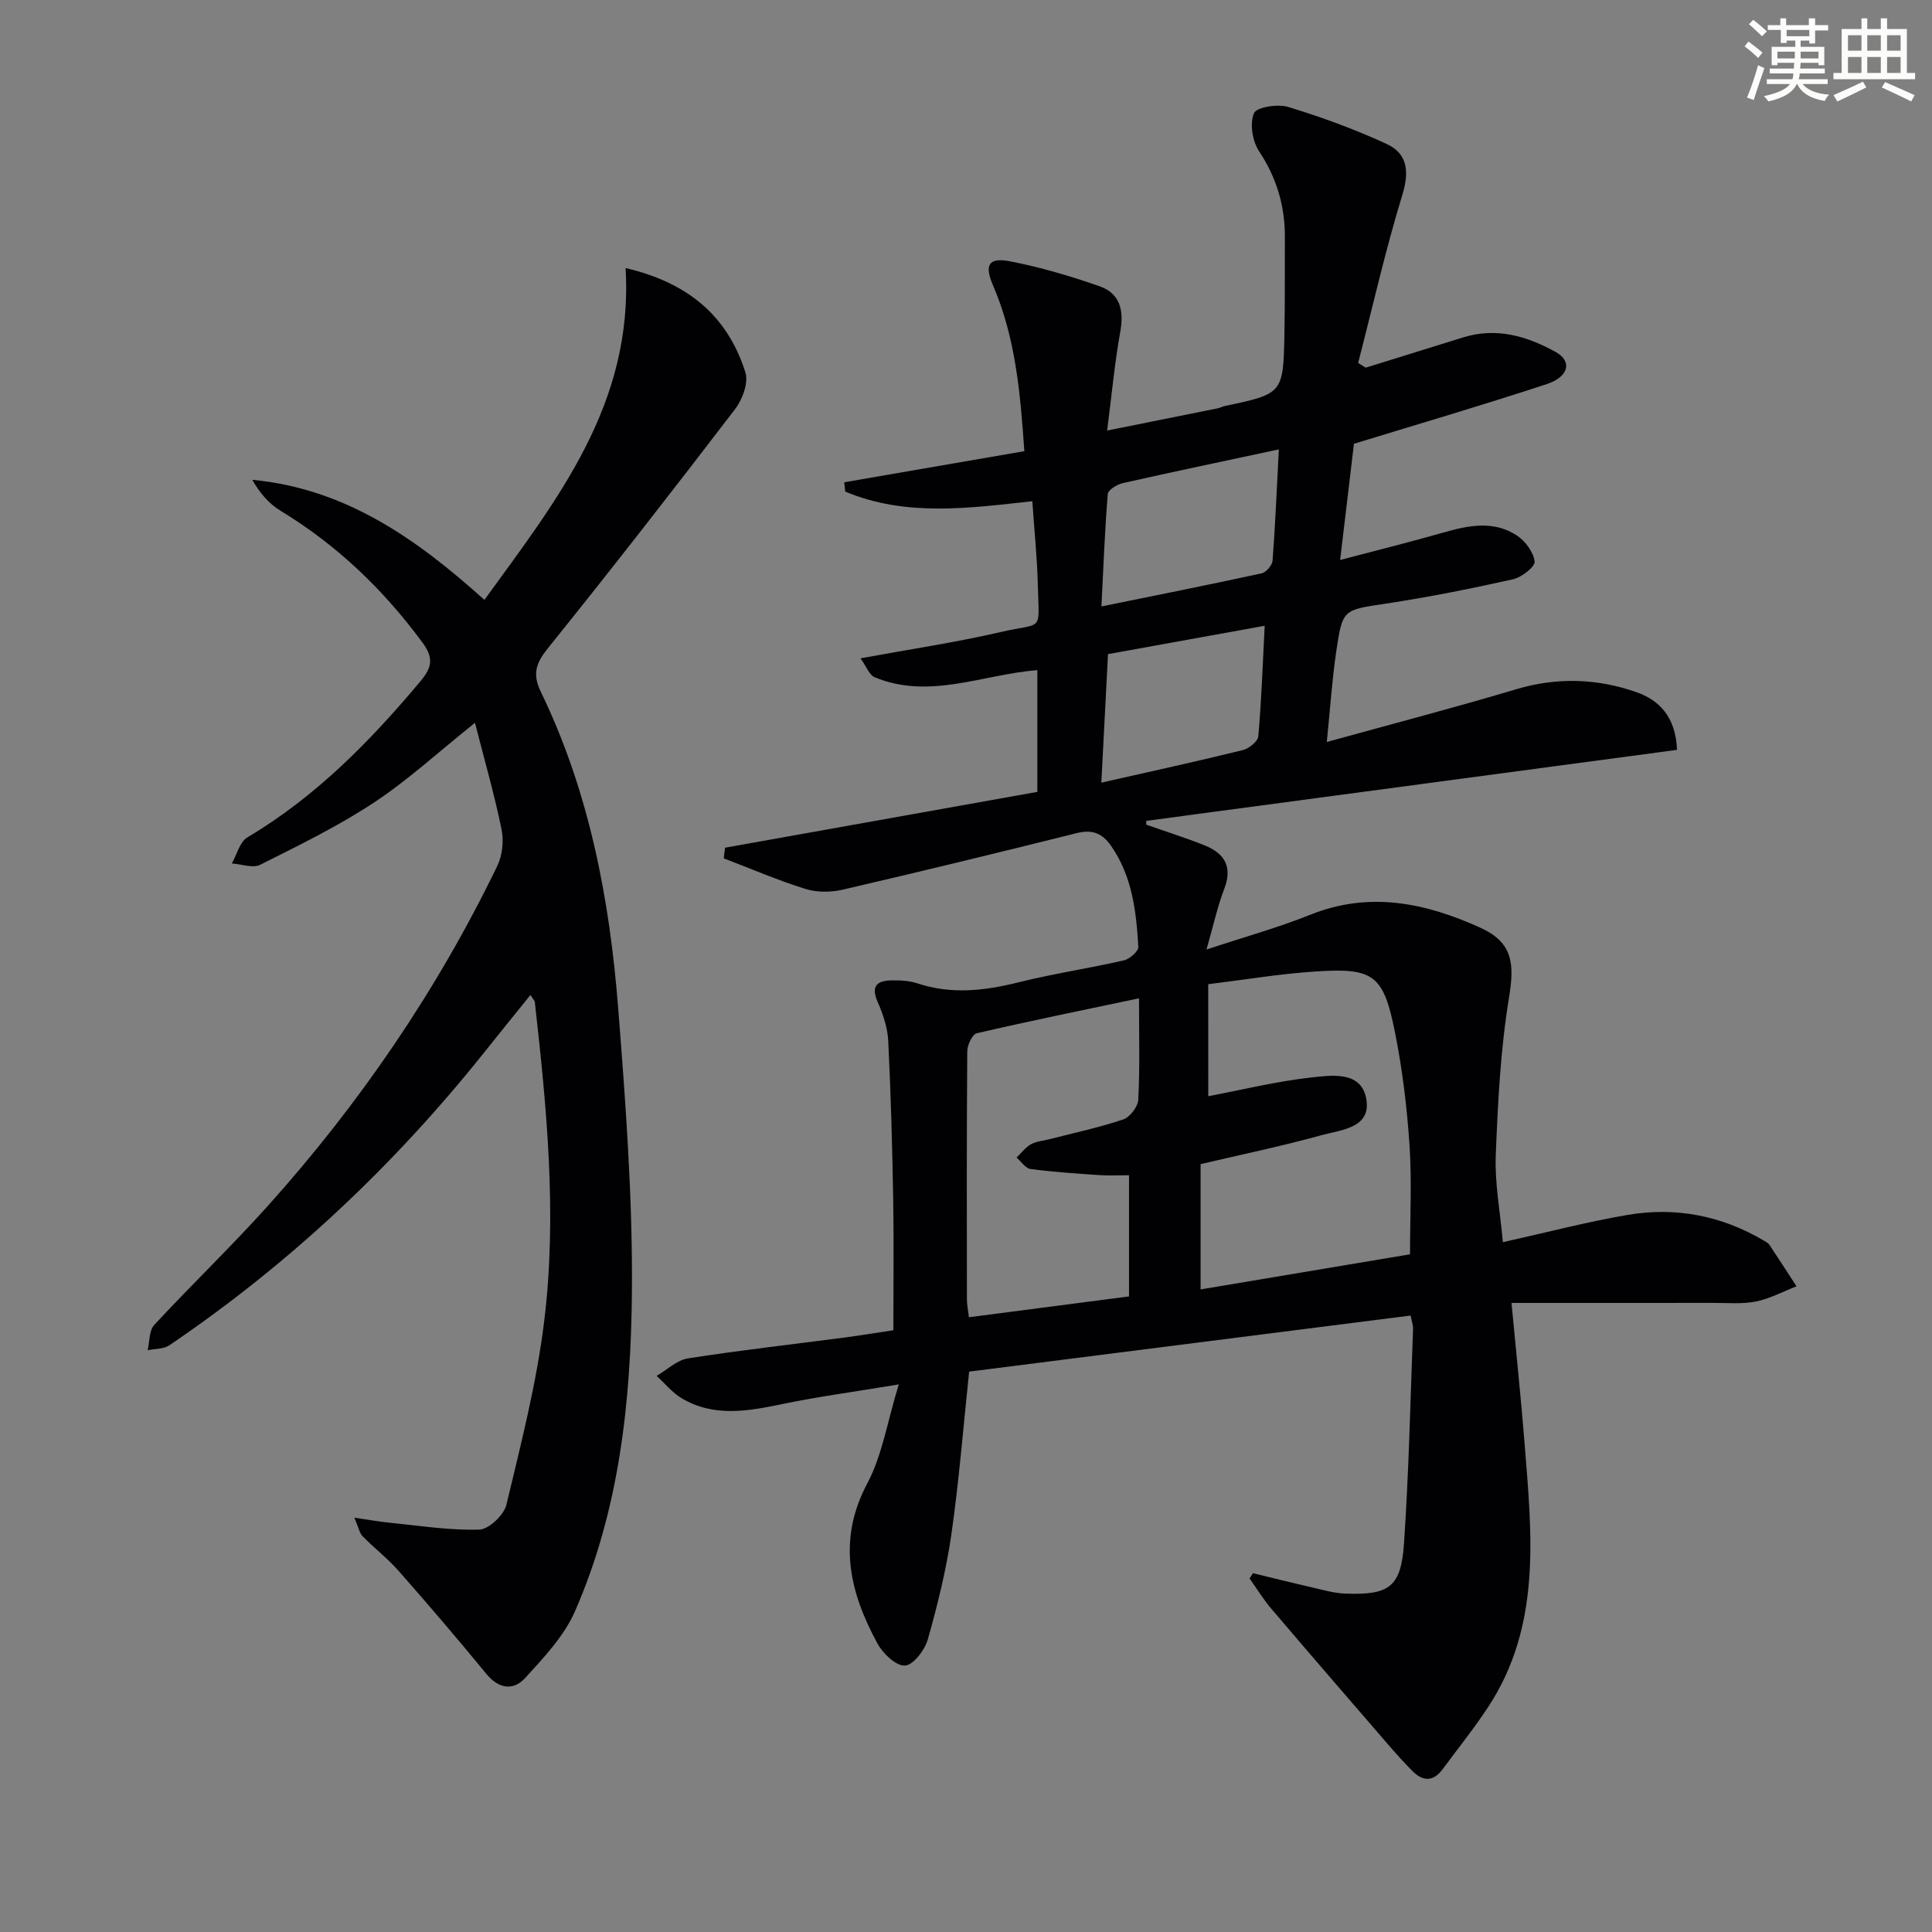
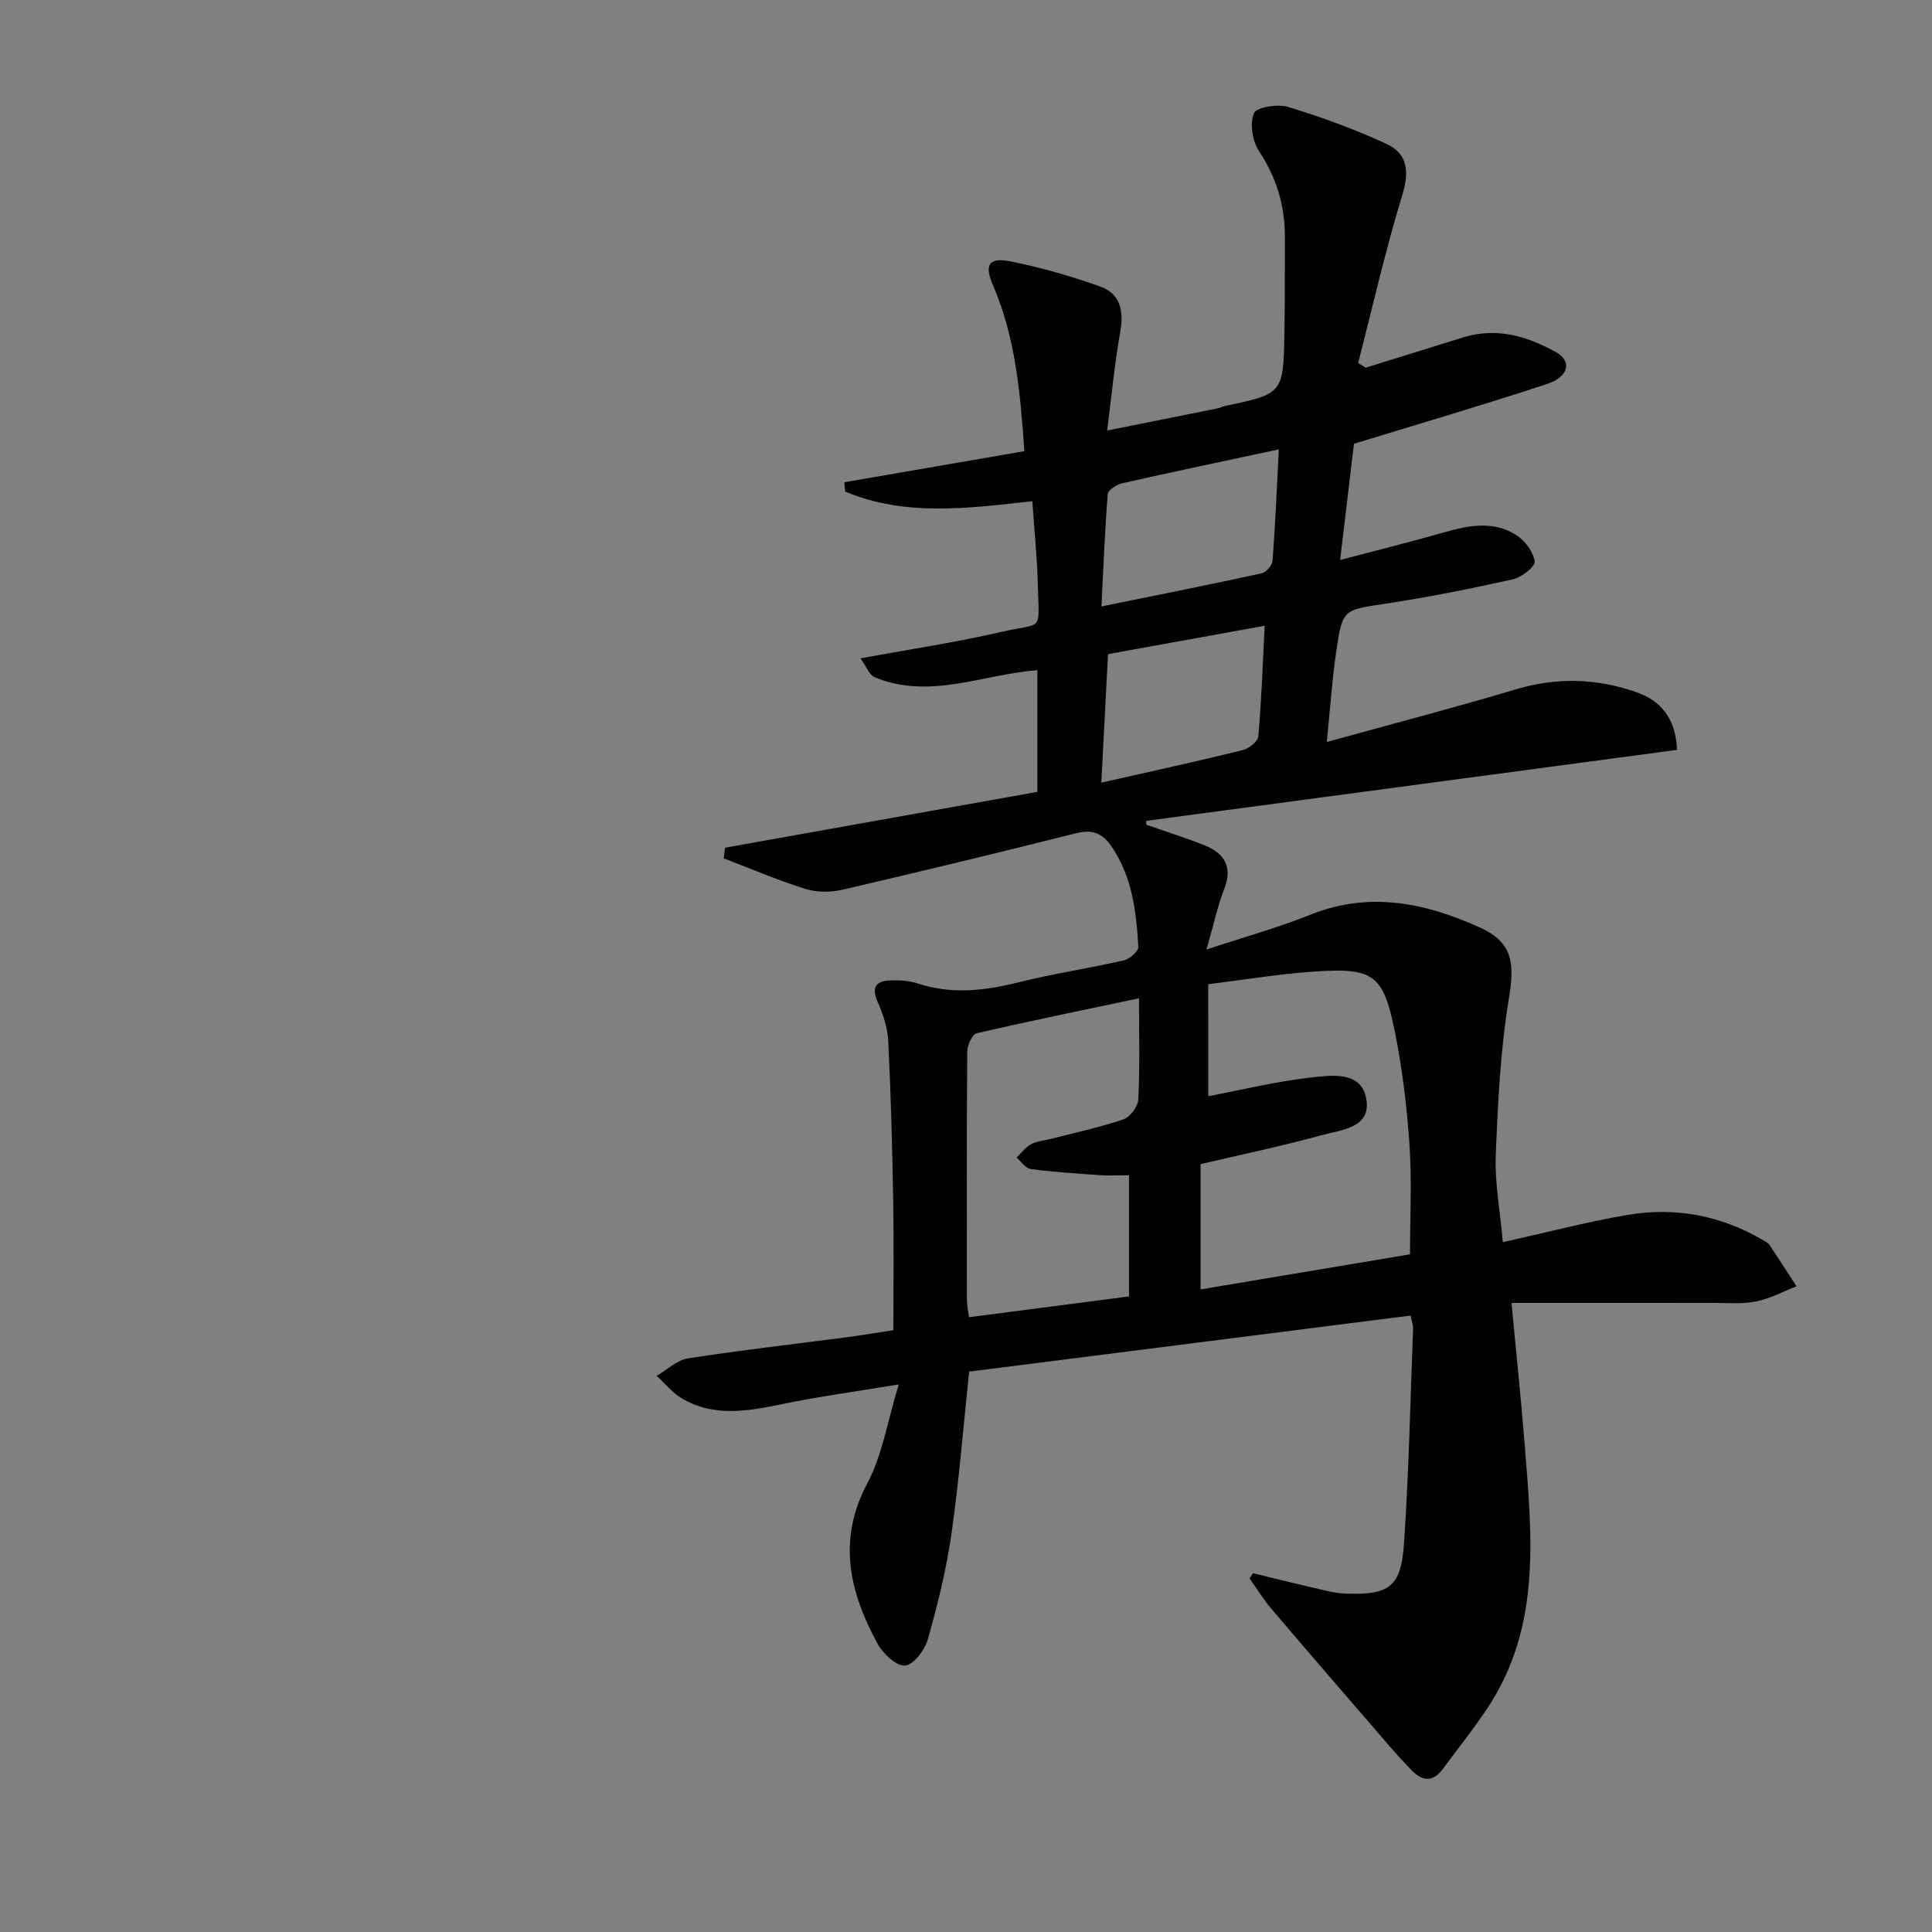
<svg xmlns="http://www.w3.org/2000/svg" enable-background="new 0 0 400 400" viewBox="0 0 400 400">
  <rect x="0" y="0" width="400" height="400" fill="#808080" stroke="none" />
  <path d="m259.41 325.71c4.11 1 8.21 2.03 12.34 2.97 2.25.52 4.53 1.18 6.81 1.26 9.12.32 11.51-1.35 12.13-10.47 1-14.76 1.31-29.57 1.87-44.36.03-.78-.28-1.56-.51-2.74-30.61 3.89-61.02 7.75-91.4 11.61-1.22 11.55-2.09 22.64-3.67 33.64-1.06 7.36-2.86 14.65-4.89 21.81-.62 2.2-3.01 5.32-4.73 5.41-1.85.1-4.56-2.48-5.69-4.56-5.77-10.63-8.37-21.36-2.11-33.15 3.09-5.81 4.13-12.71 6.52-20.5-9.22 1.53-16.73 2.53-24.12 4.07-7.11 1.47-14.12 2.75-20.79-1.18-1.97-1.16-3.49-3.09-5.22-4.66 2.15-1.25 4.19-3.26 6.48-3.62 10.83-1.69 21.73-2.92 32.6-4.34 3.1-.41 6.18-.93 9.93-1.49 0-9.07.12-18.02-.03-26.98-.19-10.98-.49-21.95-1.03-32.92-.13-2.73-1.08-5.54-2.19-8.07-1.43-3.25-.18-4.4 2.82-4.46 1.8-.03 3.71.05 5.4.61 7.02 2.34 13.88 1.55 20.9-.2 7.22-1.8 14.61-2.9 21.87-4.56 1.19-.27 3.03-1.89 2.98-2.79-.43-7.31-1.24-14.56-5.62-20.88-1.89-2.72-3.96-3.47-7.2-2.66-16.09 4.03-32.21 7.94-48.36 11.69-2.45.57-5.35.6-7.72-.14-5.75-1.79-11.31-4.19-16.94-6.34.09-.73.18-1.47.27-2.2 21.51-3.85 43.02-7.69 64.66-11.56 0-8.75 0-16.86 0-25.2-11.28.86-22.33 6.18-33.69 1.46-1.1-.46-1.67-2.17-2.93-3.91 10.26-1.89 19.75-3.29 29.06-5.45 8.9-2.06 7.91.29 7.66-9.77-.14-5.63-.72-11.25-1.14-17.31-13.11 1.44-26.2 3.27-38.73-1.99-.07-.64-.14-1.29-.21-1.93 12.23-2.11 24.45-4.22 37.29-6.44-.82-11.77-1.77-23.42-6.51-34.39-1.76-4.07-.95-5.79 3.49-4.93 6.31 1.22 12.55 3.06 18.63 5.19 4.22 1.48 5.04 5.03 4.25 9.4-1.16 6.48-1.77 13.06-2.72 20.46 8.16-1.64 15.55-3.12 22.94-4.61.48-.1.93-.37 1.42-.47 12.07-2.55 12.11-2.55 12.35-15.08.12-6.63.06-13.25.09-19.88.03-6.49-1.72-12.33-5.37-17.83-1.36-2.06-1.92-5.66-1.04-7.82.52-1.26 4.9-1.97 7.05-1.32 6.94 2.11 13.8 4.62 20.38 7.65 4.36 2.01 4.79 5.67 3.31 10.53-3.51 11.47-6.16 23.21-9.16 34.84.52.32 1.04.65 1.57.97 6.75-2.1 13.5-4.21 20.25-6.29 6.85-2.11 13.2-.21 19.09 3.05 3.44 1.91 2.73 5.13-1.86 6.64-12.88 4.25-25.9 8.06-39.92 12.36-.79 6.61-1.75 14.76-2.86 24.06 7.69-2.03 14.69-3.77 21.62-5.75 5.11-1.46 10.22-2.41 14.92.64 1.77 1.15 3.49 3.46 3.73 5.42.13 1.08-2.71 3.29-4.5 3.69-8.72 1.95-17.51 3.7-26.34 5.04-8.77 1.33-8.94 1.06-10.24 9.92-.86 5.87-1.25 11.81-1.95 18.72 13.68-3.78 26.49-7.12 39.18-10.91 8.47-2.53 16.79-2.26 24.93.6 4.73 1.66 8.13 5.11 8.4 11.94-36.62 4.9-73.25 9.8-109.89 14.7v.79c4.01 1.41 8.08 2.69 12.03 4.26 4.14 1.65 5.91 4.42 4.11 9.06-1.36 3.5-2.15 7.22-3.67 12.53 7.93-2.63 14.88-4.55 21.54-7.22 12.25-4.91 23.89-2.41 35.13 2.69 6.81 3.09 7.12 7.47 5.95 14.58-1.76 10.73-2.3 21.71-2.73 32.6-.22 5.71.9 11.48 1.47 17.94 8.99-2 17.29-4.18 25.73-5.63 9.97-1.72 19.5.1 28.28 5.29.43.25.92.5 1.18.89 1.9 2.84 3.75 5.72 5.61 8.59-2.79 1.08-5.51 2.56-8.4 3.14-2.87.57-5.93.28-8.9.29-13.79.02-27.59.01-41.71.01.93 9.92 1.97 19.73 2.75 29.57 1.47 18.59 3.46 37.32-7.61 54.13-2.92 4.43-6.25 8.58-9.41 12.85-1.95 2.63-4.12 2.52-6.28.33-1.75-1.77-3.42-3.63-5.05-5.52-8.05-9.31-16.1-18.62-24.08-27.99-1.68-1.97-3.04-4.21-4.55-6.32.23-.38.46-.74.7-1.1zm-9.25-98.75c7.26-1.38 14.15-3.08 21.15-3.86 4.21-.47 10.26-1.4 11.48 4.02 1.45 6.43-5.1 6.78-9.27 7.93-8.24 2.28-16.63 4.01-24.95 5.97v25.94c14.8-2.48 29.16-4.89 43.36-7.27 0-7.82.39-15.28-.11-22.68-.52-7.75-1.46-15.54-2.98-23.16-2.4-12.06-4.39-13.52-16.57-12.71-7.38.49-14.71 1.72-22.12 2.63.01 8.14.01 15.6.01 23.19zm-14.34-20.27c-11.67 2.46-22.67 4.7-33.6 7.24-.92.21-1.95 2.44-1.96 3.73-.13 17.13-.09 34.26-.07 51.39 0 1.12.25 2.23.42 3.67 11.2-1.46 22.14-2.88 33.14-4.31 0-8.51 0-16.59 0-25.09-2.18 0-4.13.11-6.07-.02-4.78-.33-9.57-.64-14.32-1.27-1.05-.14-1.93-1.55-2.89-2.37.98-.94 1.84-2.11 2.98-2.75 1.11-.63 2.52-.71 3.79-1.04 5.13-1.32 10.33-2.42 15.34-4.11 1.38-.47 3.02-2.65 3.09-4.12.34-6.62.15-13.26.15-20.95zm28.95-113.65c-11.36 2.43-21.86 4.63-32.32 6.99-1.19.27-3.03 1.4-3.1 2.25-.61 7.55-.9 15.13-1.31 23.28 11.51-2.35 22.37-4.5 33.17-6.86.93-.2 2.18-1.66 2.26-2.62.57-7.41.87-14.83 1.3-23.04zm-35.37 42.39c-.48 9.18-.91 17.68-1.38 26.61 10.31-2.34 19.83-4.41 29.29-6.74 1.27-.31 3.12-1.79 3.21-2.86.65-7.39.91-14.81 1.32-22.88-11.08 2.01-21.61 3.91-32.44 5.87z" fill="#010103" />
-   <path d="m129.52 55.5c13.16 3.07 21.18 10.12 24.81 21.61.67 2.13-.62 5.6-2.13 7.58-12.73 16.64-25.6 33.17-38.73 49.48-2.5 3.1-3.29 5.35-1.5 9.06 10 20.64 14.23 42.8 16.01 65.41 1.54 19.55 3.01 39.18 2.85 58.75-.19 22.61-2.57 45.2-11.81 66.26-2.25 5.12-6.44 9.53-10.29 13.76-2.45 2.69-5.48 2.27-8.06-.88-5.91-7.2-11.96-14.27-18.11-21.26-2.29-2.6-5.07-4.75-7.5-7.22-.62-.63-.78-1.7-1.69-3.83 3.03.44 5.13.83 7.25 1.04 6.2.61 12.42 1.61 18.61 1.43 1.99-.06 5.11-3.03 5.62-5.17 3.01-12.55 6.24-25.14 7.81-37.91 2.72-22.06.54-44.15-1.93-66.15-.03-.28-.32-.54-.91-1.46-3.29 4.09-6.45 7.97-9.57 11.89-18.72 23.45-40.34 43.8-65.19 60.64-1.18.8-2.98.7-4.49 1.02.42-1.77.28-4.06 1.36-5.23 7.69-8.3 15.88-16.15 23.44-24.56 19.11-21.28 35.13-44.72 47.6-70.5 1.05-2.18 1.36-5.18.87-7.56-1.48-7.22-3.53-14.32-5.5-22.05-7.73 6.18-13.97 11.94-20.96 16.54-7.44 4.9-15.53 8.85-23.51 12.85-1.53.77-3.89-.14-5.87-.27 1.05-1.85 1.64-4.47 3.23-5.41 14.12-8.38 25.36-19.84 35.79-32.28 2.37-2.83 2.87-4.76.45-8.04-8.11-11.01-17.73-20.23-29.45-27.33-2.37-1.44-4.26-3.68-5.79-6.37 19.21 1.82 33.91 12.11 48.06 24.86 15.01-20.69 30.91-40.52 29.23-68.7z" fill="#010103" />
  <g fill="#fbfcfa">
-     <path d="m361.2 9.6.8-1c.9.7 1.9 1.4 2.9 2.3l-.9 1.1c-1-1-2-1.8-2.8-2.4zm.5 10.6c.9-2.1 1.6-4.3 2.3-6.7.4.2.8.4 1.3.6-.7 2.1-1.5 4.3-2.2 6.6zm.4-15.2.9-.9c1 .8 2 1.6 2.8 2.4l-1 1c-.9-.9-1.8-1.7-2.7-2.5zm12.5-1.2h1.2v1.4h2.7v1.1h-2.7v2.7h-1.2v-.6h-1.8v1.3h4.9v3.8h-1.2v-.5h-3.7c0 .4-.1.9-.1 1.2h5.1v1h-5.2c0 .5-.1.9-.2 1.2h6v1h-5.2c1.1 1.3 2.9 2 5.5 2.2-.4.4-.7.8-.9 1.3-2.9-.5-4.8-1.6-5.7-3.5h-.1c-.8 1.7-2.7 2.9-5.9 3.6-.2-.4-.6-.8-.9-1.1 2.8-.6 4.6-1.4 5.4-2.5h-4.8v-1h5.3c.1-.3.2-.7.2-1.2h-4.9v-1h5c0-.4 0-.8.1-1.2h-3.5v.5h-1.2v-3.8h4.9v-1.3h-1.8v.5h-1.2v-2.7h-2.7v-1h2.6v-1.4h1.2v1.4h4.7v-1.4zm-6.6 8.3h3.6c0-.4 0-.9 0-1.4h-3.6zm1.9-4.6h4.7v-1.3h-4.7zm6.6 3.2h-3.7v1.4h3.7z" />
-     <path d="m385.3 3.8h1.3v2.2h2.8v-2.2h1.3v2.2h4.1v9.1h1.7v1.3h-16.9v-1.3h1.7v-9.1h4.1v-2.2zm.4 13.1.7 1.2c-1.8.9-3.8 1.9-6 2.9-.2-.4-.5-.8-.8-1.3 2.3-1 4.3-1.9 6.1-2.8zm-3.1-6.4h2.8v-3.2h-2.8zm0 4.6h2.8v-3.3h-2.8zm4-4.6h2.8v-3.2h-2.8zm0 4.6h2.8v-3.3h-2.8zm3.7 1.9c2.1.9 4.1 1.8 6.1 2.7l-.7 1.3c-2.2-1.1-4.2-2-6.1-2.9zm3.2-9.7h-2.8v3.2h2.8zm-2.8 7.8h2.8v-3.3h-2.8z" />
-   </g>
+     </g>
</svg>